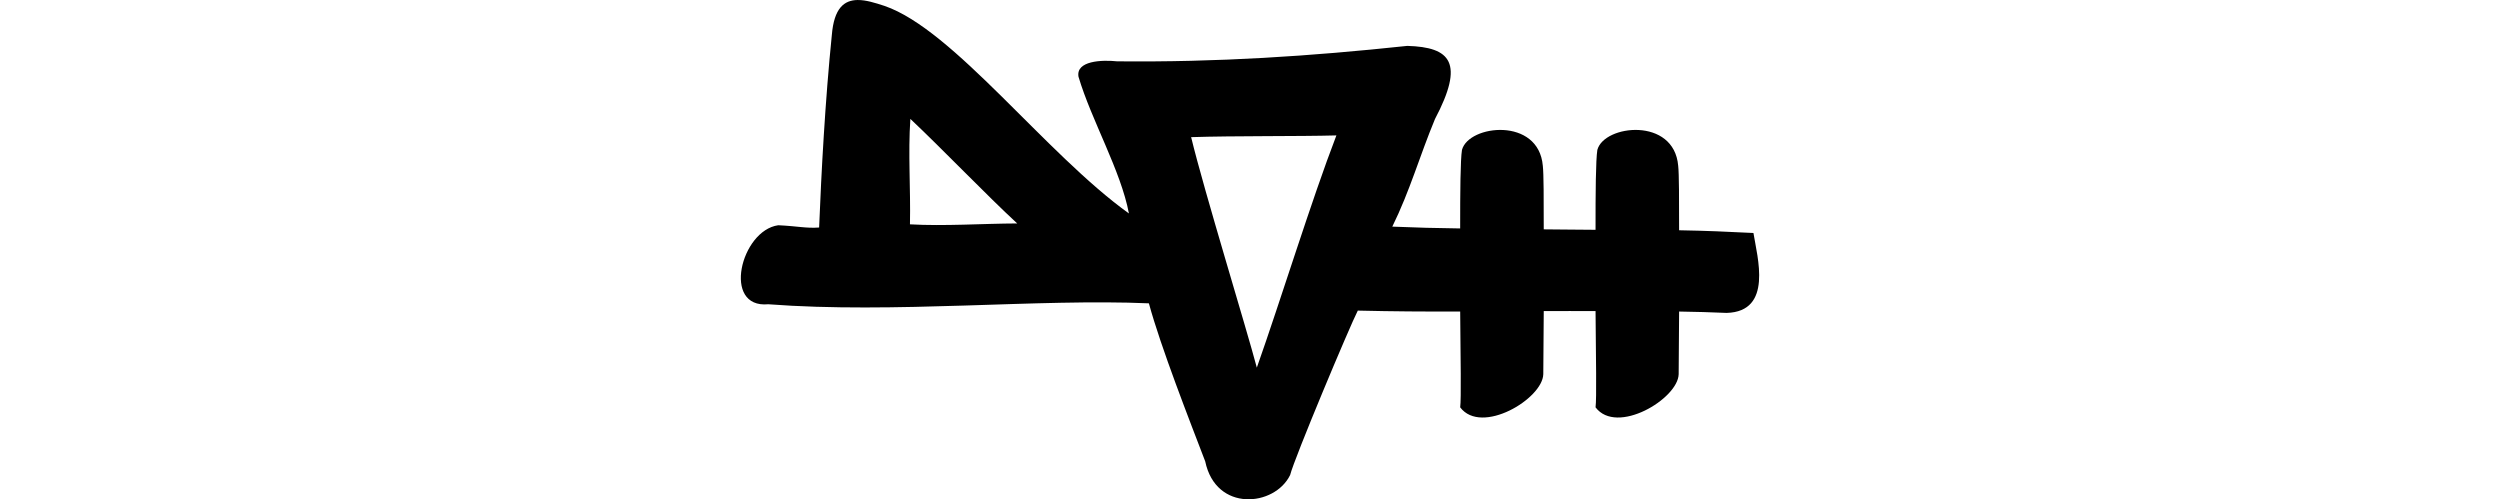
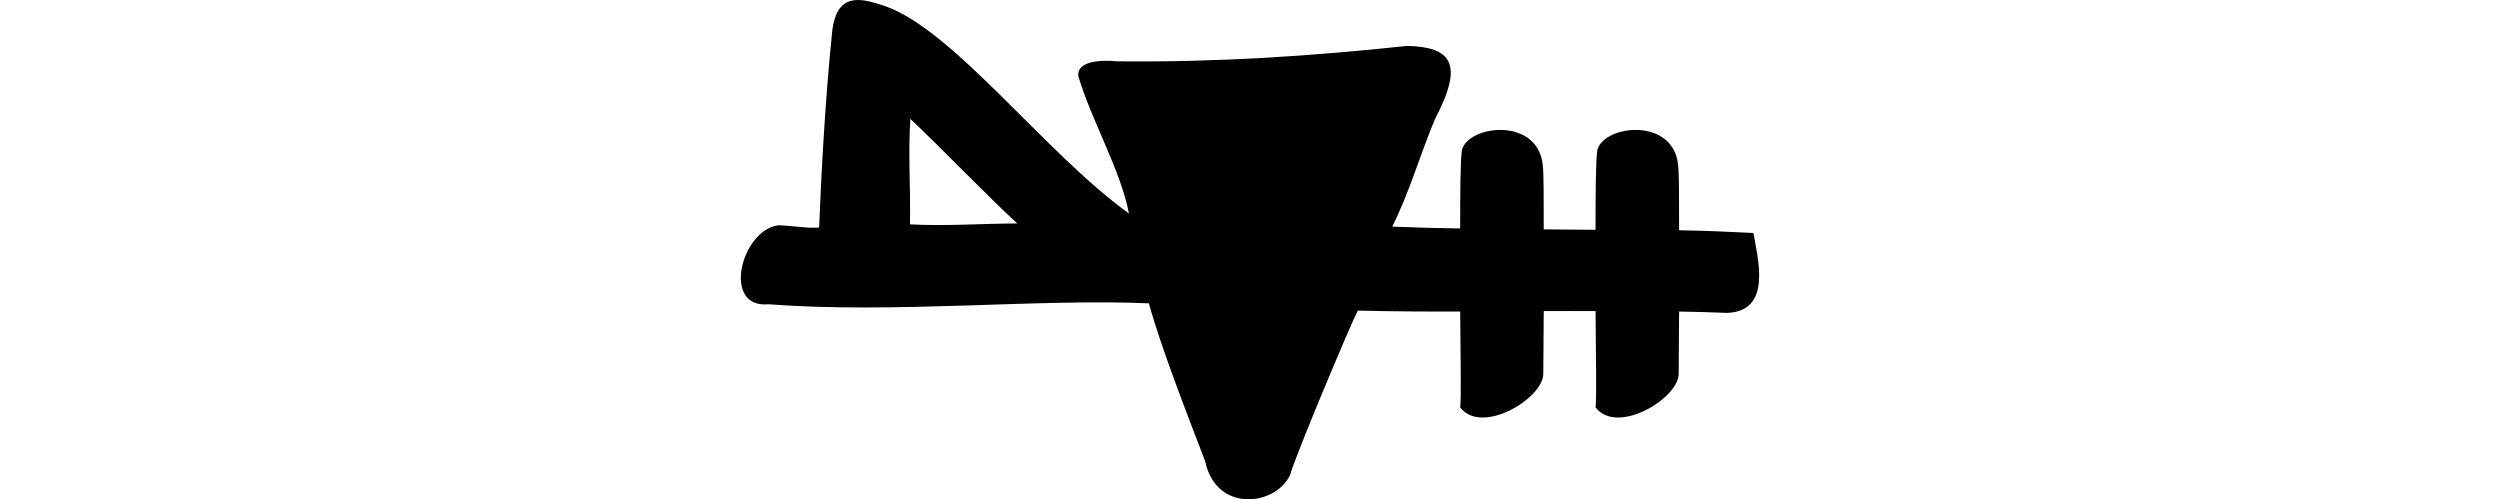
<svg xmlns="http://www.w3.org/2000/svg" xmlns:ns1="http://www.inkscape.org/namespaces/inkscape" xmlns:ns2="http://sodipodi.sourceforge.net/DTD/sodipodi-0.dtd" width="200" height="39.944" id="svg2" version="1.1" ns1:version="0.48.3.1 r9886" ns2:docname="pull.svg">
  <defs id="defs4" />
  <ns2:namedview id="base" pagecolor="#ffffff" bordercolor="#666666" borderopacity="1.0" ns1:pageopacity="0.0" ns1:pageshadow="2" ns1:zoom="3.959798" ns1:cx="36.838432" ns1:cy="49.790639" ns1:document-units="px" ns1:current-layer="layer1" showgrid="false" fit-margin-top="0" fit-margin-left="0" fit-margin-right="0" fit-margin-bottom="0" ns1:window-width="1301" ns1:window-height="744" ns1:window-x="65" ns1:window-y="24" ns1:window-maximized="1" />
  <g ns1:label="Layer 1" ns1:groupmode="layer" id="layer1" transform="translate(-3502.968,-3997.576)">
-     <path style="fill:#000000" d="m 3571.586,3997.576 c -1.081,0.01 -1.896,0.646 -2.071,2.797 -0.534,5.263 -0.84,10.973 -1.017,15.404 -1.053,0.076 -1.636,-0.103 -3.27,-0.182 -2.994,0.418 -4.526,6.671 -0.799,6.322 10.036,0.765 21.598,-0.462 30.451,-0.074 0.933,3.458 3.287,9.46 4.505,12.643 0.856,4.085 5.563,3.626 6.794,1.09 0.322,-1.309 4.787,-11.946 5.413,-13.152 2.97,0.069 5.154,0.081 8.191,0.074 0.029,3.662 0.091,6.991 0,7.666 1.697,2.253 6.597,-0.681 6.648,-2.652 0,-0.564 0.021,-3.072 0.037,-5.05 1.457,-0.01 2.706,0 4.144,0 0.03,3.678 0.092,7.024 0,7.702 1.697,2.253 6.598,-0.681 6.649,-2.652 0,-0.56 0.019,-3.056 0.036,-5.013 1.567,0.027 2.297,0.048 3.803,0.11 3.729,-0.107 2.446,-4.478 2.143,-6.394 -2.24,-0.111 -3.693,-0.177 -5.947,-0.218 0,-2.399 0,-4.514 -0.073,-5.159 -0.333,-3.916 -5.926,-3.29 -6.467,-1.272 -0.128,0.792 -0.148,3.421 -0.145,6.394 -1.444,0 -2.702,-0.033 -4.144,-0.036 0,-2.366 0,-4.449 -0.074,-5.086 -0.333,-3.916 -5.926,-3.29 -6.467,-1.272 -0.127,0.782 -0.147,3.36 -0.145,6.285 -2.104,-0.031 -3.345,-0.059 -5.429,-0.145 1.423,-2.894 2.178,-5.635 3.415,-8.61 2.371,-4.497 1.27,-5.748 -2.216,-5.849 -7.768,0.827 -15.171,1.317 -23.215,1.235 -1.228,-0.128 -3.313,-0.046 -3.088,1.235 1.041,3.497 3.386,7.505 4.033,10.935 -6.681,-4.791 -14.024,-14.707 -19.552,-16.603 -0.767,-0.252 -1.495,-0.478 -2.143,-0.472 z m 4.21,9.511 c 2.58,2.429 6.173,6.18 8.549,8.364 -2.75,0.01 -5.833,0.228 -8.58,0.072 0.059,-2.867 -0.157,-5.664 0.032,-8.436 z m 34.084,1.322 c -1.989,5.167 -4.466,13.204 -6.366,18.578 -0.794,-3.029 -4.227,-14.175 -5.255,-18.439 3.404,-0.113 8.67,-0.055 11.62,-0.139 z" id="path3730" ns1:connector-curvature="0" ns2:nodetypes="ccccccccccccccccccccccccccccccccccccccccccccc" />
+     <path style="fill:#000000" d="m 3571.586,3997.576 c -1.081,0.01 -1.896,0.646 -2.071,2.797 -0.534,5.263 -0.84,10.973 -1.017,15.404 -1.053,0.076 -1.636,-0.103 -3.27,-0.182 -2.994,0.418 -4.526,6.671 -0.799,6.322 10.036,0.765 21.598,-0.462 30.451,-0.074 0.933,3.458 3.287,9.46 4.505,12.643 0.856,4.085 5.563,3.626 6.794,1.09 0.322,-1.309 4.787,-11.946 5.413,-13.152 2.97,0.069 5.154,0.081 8.191,0.074 0.029,3.662 0.091,6.991 0,7.666 1.697,2.253 6.597,-0.681 6.648,-2.652 0,-0.564 0.021,-3.072 0.037,-5.05 1.457,-0.01 2.706,0 4.144,0 0.03,3.678 0.092,7.024 0,7.702 1.697,2.253 6.598,-0.681 6.649,-2.652 0,-0.56 0.019,-3.056 0.036,-5.013 1.567,0.027 2.297,0.048 3.803,0.11 3.729,-0.107 2.446,-4.478 2.143,-6.394 -2.24,-0.111 -3.693,-0.177 -5.947,-0.218 0,-2.399 0,-4.514 -0.073,-5.159 -0.333,-3.916 -5.926,-3.29 -6.467,-1.272 -0.128,0.792 -0.148,3.421 -0.145,6.394 -1.444,0 -2.702,-0.033 -4.144,-0.036 0,-2.366 0,-4.449 -0.074,-5.086 -0.333,-3.916 -5.926,-3.29 -6.467,-1.272 -0.127,0.782 -0.147,3.36 -0.145,6.285 -2.104,-0.031 -3.345,-0.059 -5.429,-0.145 1.423,-2.894 2.178,-5.635 3.415,-8.61 2.371,-4.497 1.27,-5.748 -2.216,-5.849 -7.768,0.827 -15.171,1.317 -23.215,1.235 -1.228,-0.128 -3.313,-0.046 -3.088,1.235 1.041,3.497 3.386,7.505 4.033,10.935 -6.681,-4.791 -14.024,-14.707 -19.552,-16.603 -0.767,-0.252 -1.495,-0.478 -2.143,-0.472 z m 4.21,9.511 c 2.58,2.429 6.173,6.18 8.549,8.364 -2.75,0.01 -5.833,0.228 -8.58,0.072 0.059,-2.867 -0.157,-5.664 0.032,-8.436 z m 34.084,1.322 z" id="path3730" ns1:connector-curvature="0" ns2:nodetypes="ccccccccccccccccccccccccccccccccccccccccccccc" />
  </g>
</svg>